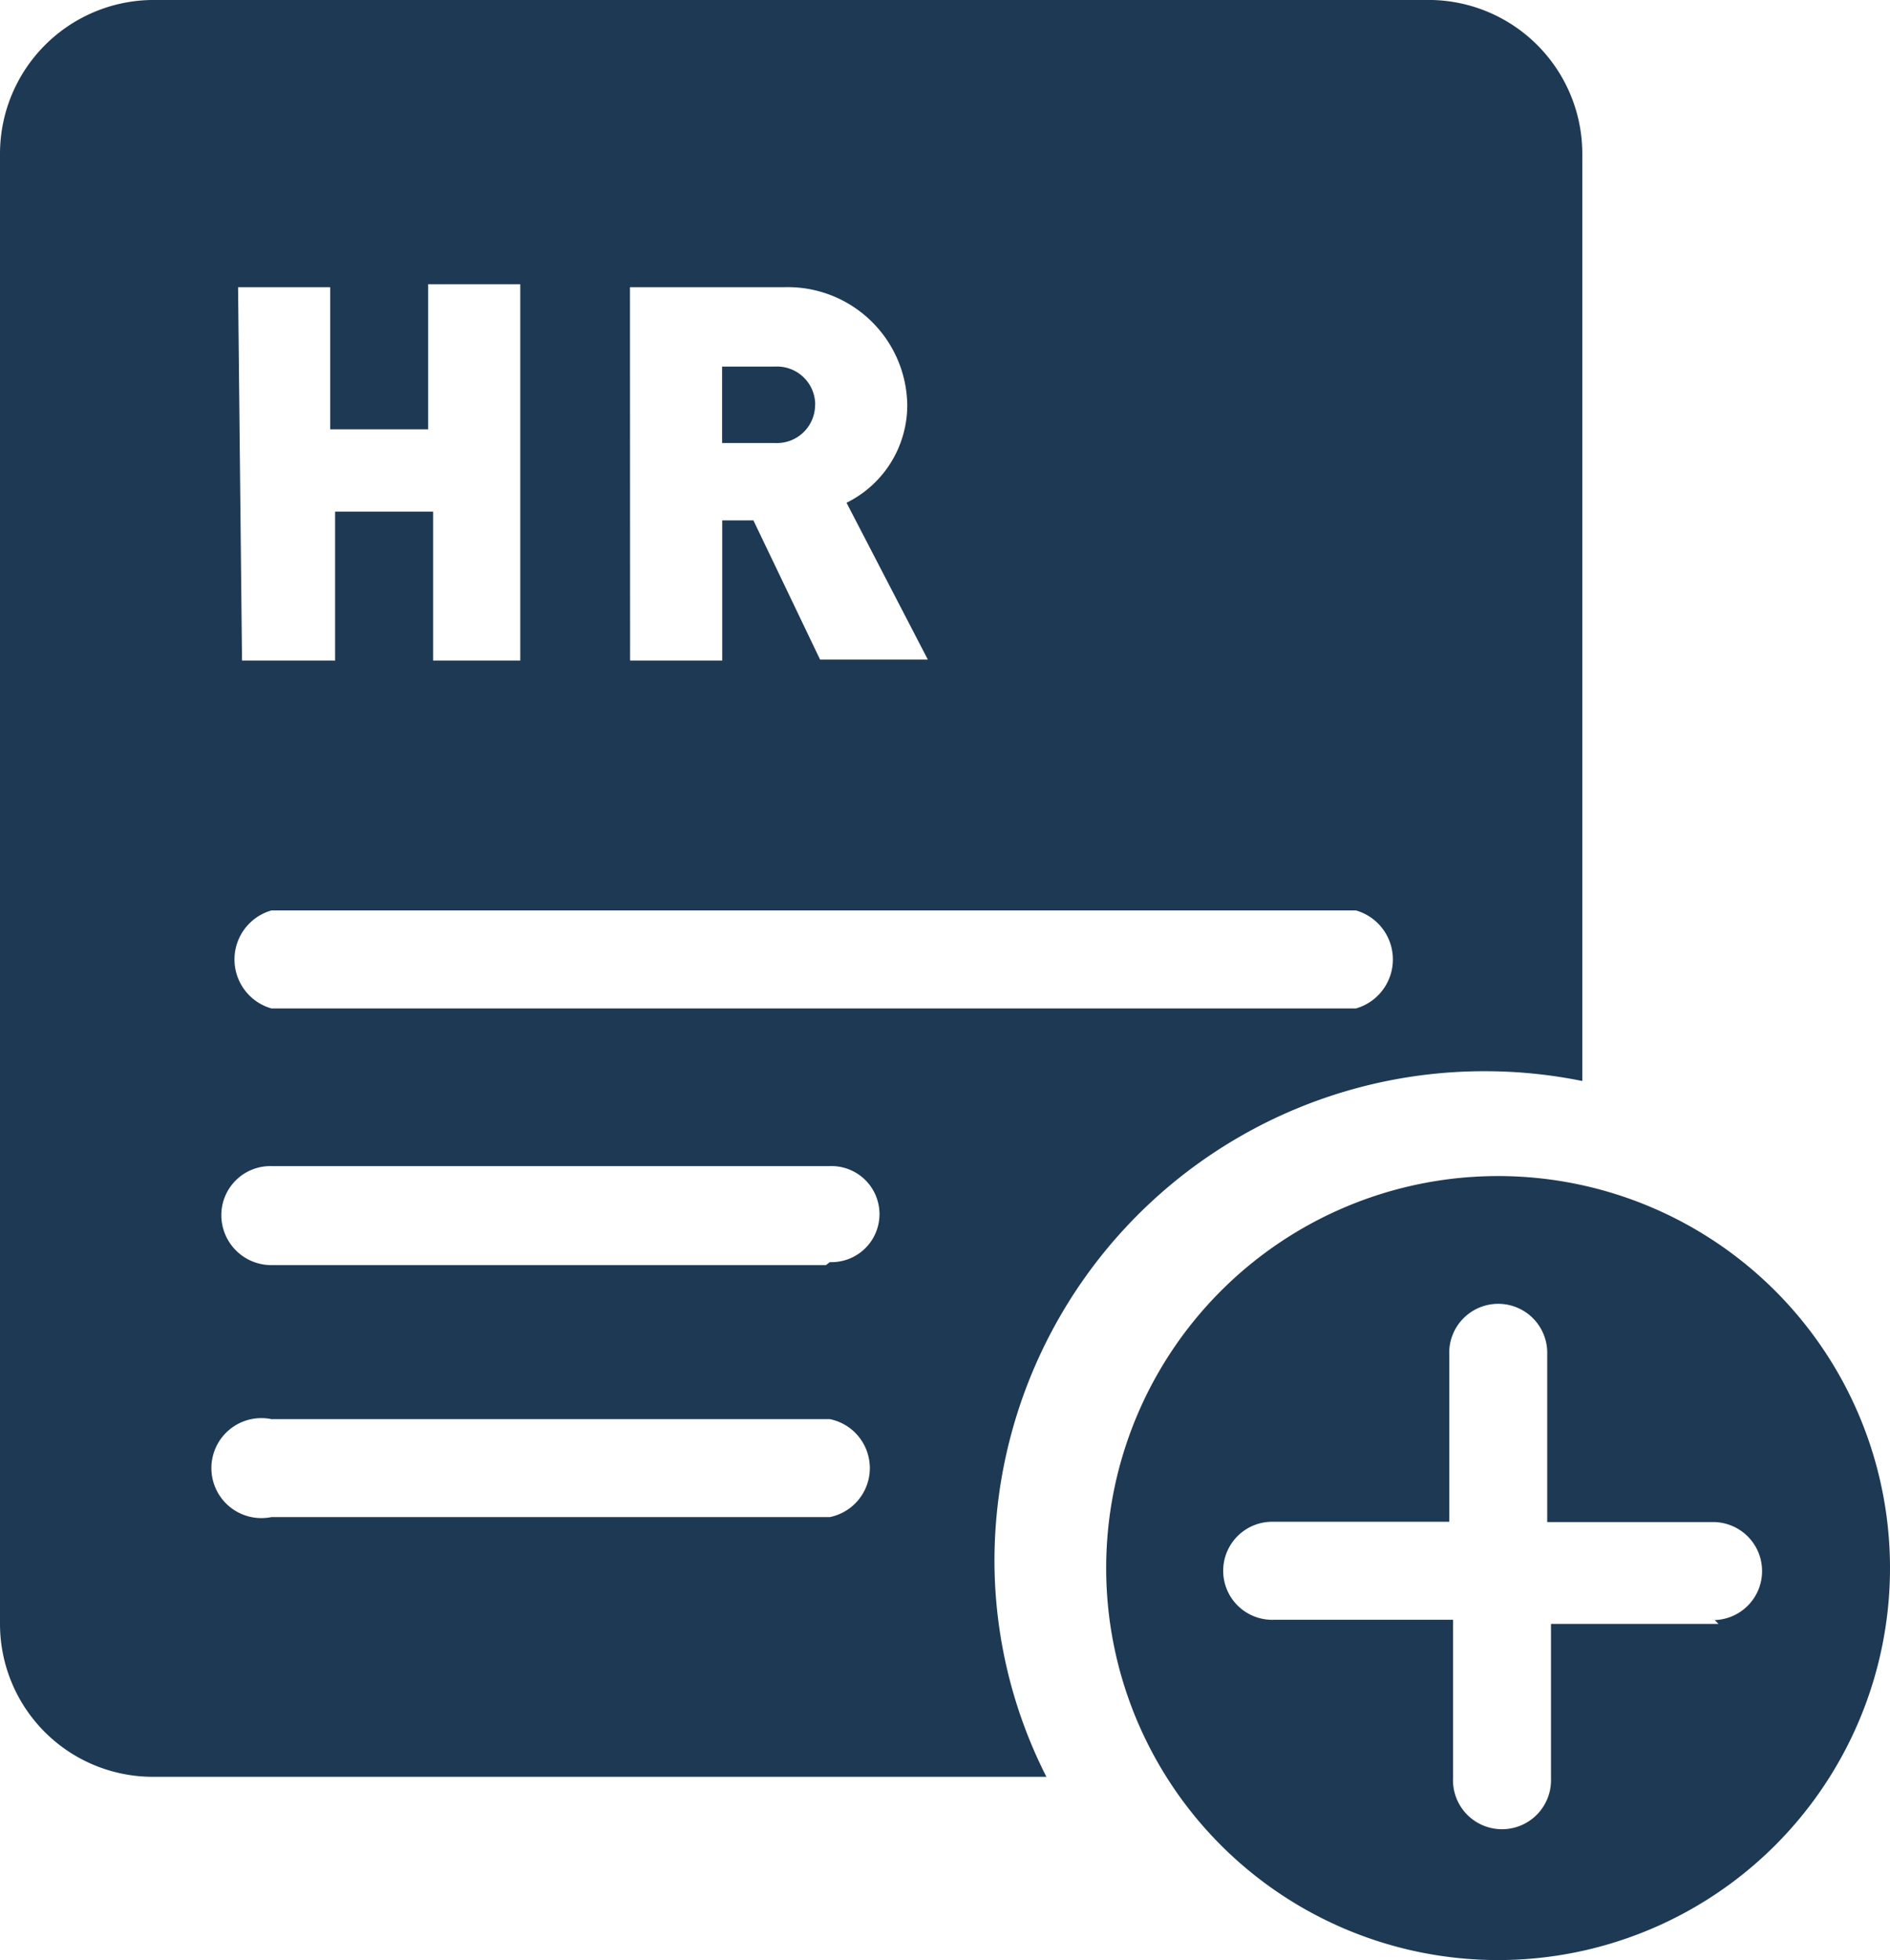
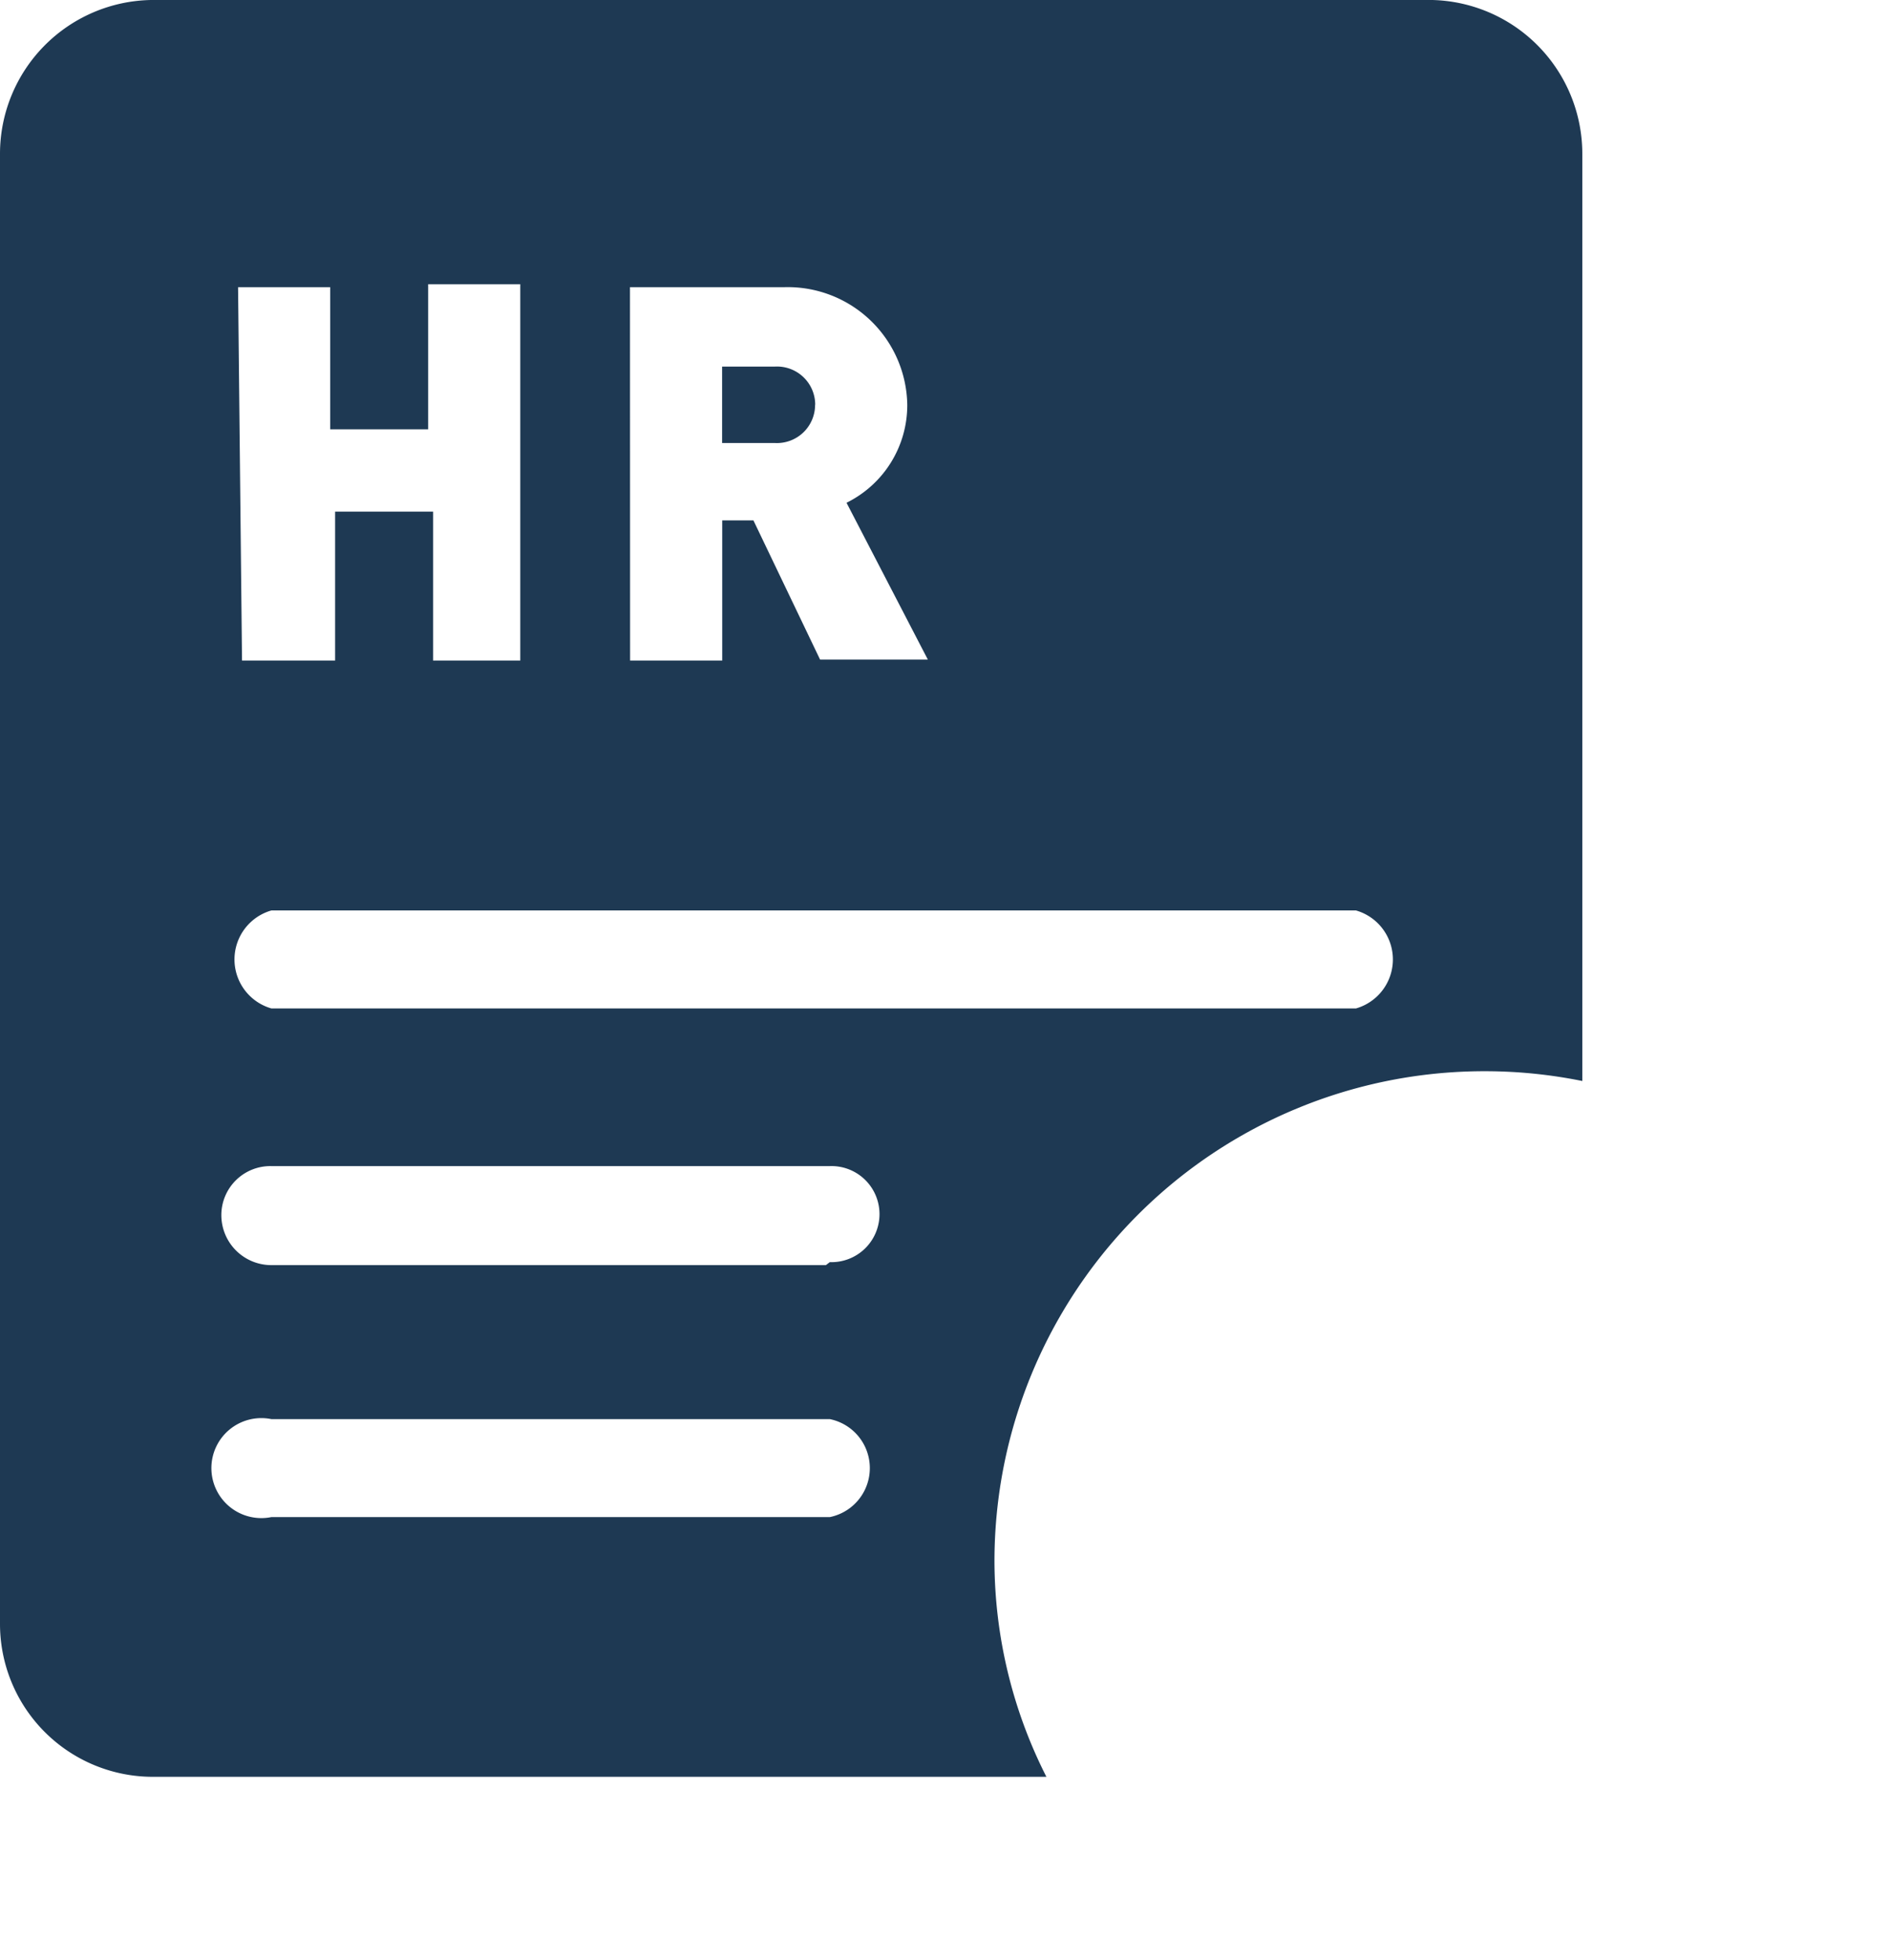
<svg xmlns="http://www.w3.org/2000/svg" width="33.01" height="34.226" viewBox="0 0 33.01 34.226">
  <g id="人事行政外包" transform="translate(-124.286 -90.125)">
    <path id="路径_4" data-name="路径 4" d="M436.826,248.57a.667.667,0,0,0-.7-.667H435.2v1.335h.924a.667.667,0,0,0,.7-.667Z" transform="translate(-298.302 -151.377)" fill="#1e3953" />
    <path id="路径_5" data-name="路径 5" d="M150.211,108.83a8.555,8.555,0,0,1,1.711.171V92.812a2.687,2.687,0,0,0-2.755-2.687H126.921a2.687,2.687,0,0,0-2.635,2.687v25.669a2.67,2.67,0,0,0,2.687,2.67h15.589a8.351,8.351,0,0,1-.907-3.748,8.556,8.556,0,0,1,8.556-8.573ZM135.289,95.14h2.687a2.088,2.088,0,0,1,2.156,2.053,1.9,1.9,0,0,1-1.061,1.711l1.42,2.738h-1.882l-1.164-2.43H136.9v2.447h-1.609Zm-6.845,0h1.609v2.481h1.711V95.088h1.609v6.571H131.85v-2.6h-1.711v2.6h-1.626Zm.513,10.883h19.012a.89.89,0,0,1,0,1.711H129.026a.89.89,0,0,1,0-1.711Zm9.754,10.593h-9.686a.873.873,0,1,1,0-1.711h9.754a.873.873,0,0,1,0,1.711Zm0-4.4h-9.686a.873.873,0,0,1-.873-.873.856.856,0,0,1,.873-.856h9.754a.839.839,0,1,1,0,1.677Z" transform="translate(0)" fill="#1e3953" />
-     <path id="路径_6" data-name="路径 6" d="M607.416,596.384a6.845,6.845,0,1,0,6.845,6.845A6.845,6.845,0,0,0,607.416,596.384Zm3.85,7.82H608.34v2.7a.856.856,0,1,1-1.711,0v-2.772H603.5a.856.856,0,1,1,0-1.711h3.063V599.5a.856.856,0,1,1,1.711,0v2.926H611.2a.856.856,0,0,1,0,1.711Z" transform="translate(-456.965 -485.723)" fill="#1e3953" />
  </g>
</svg>